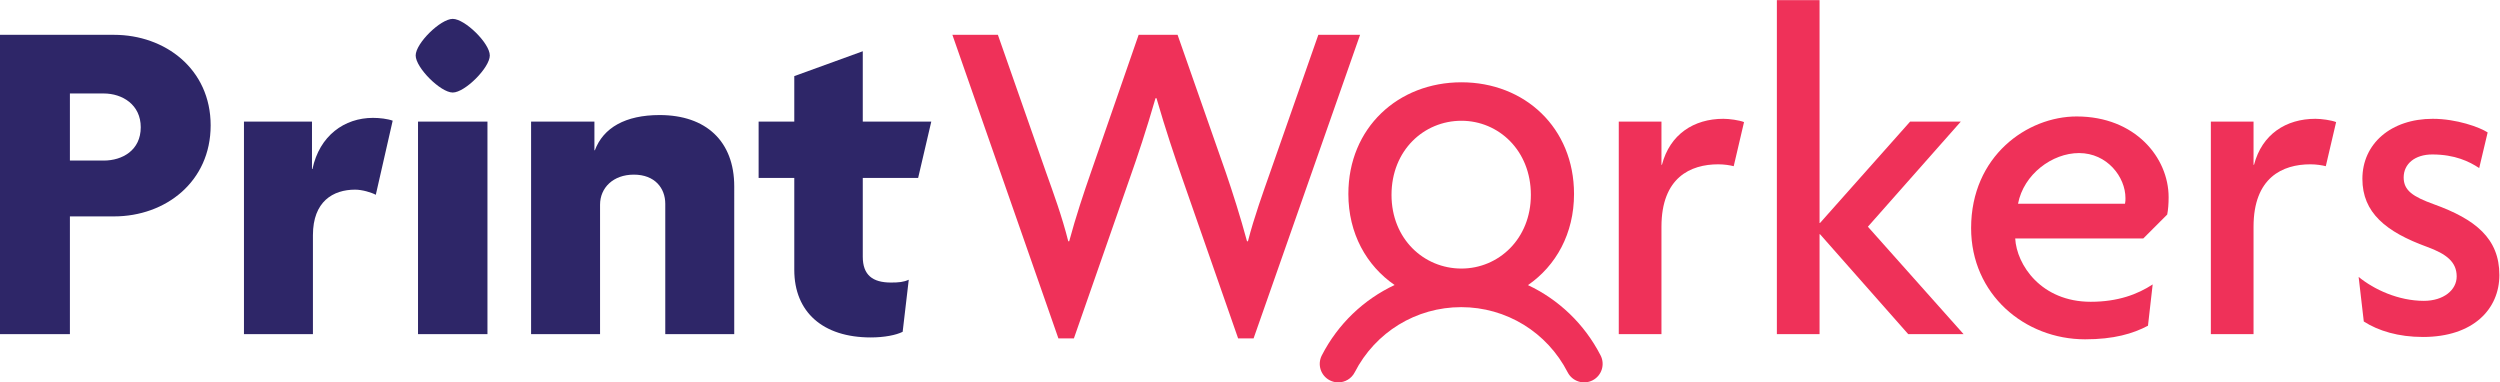
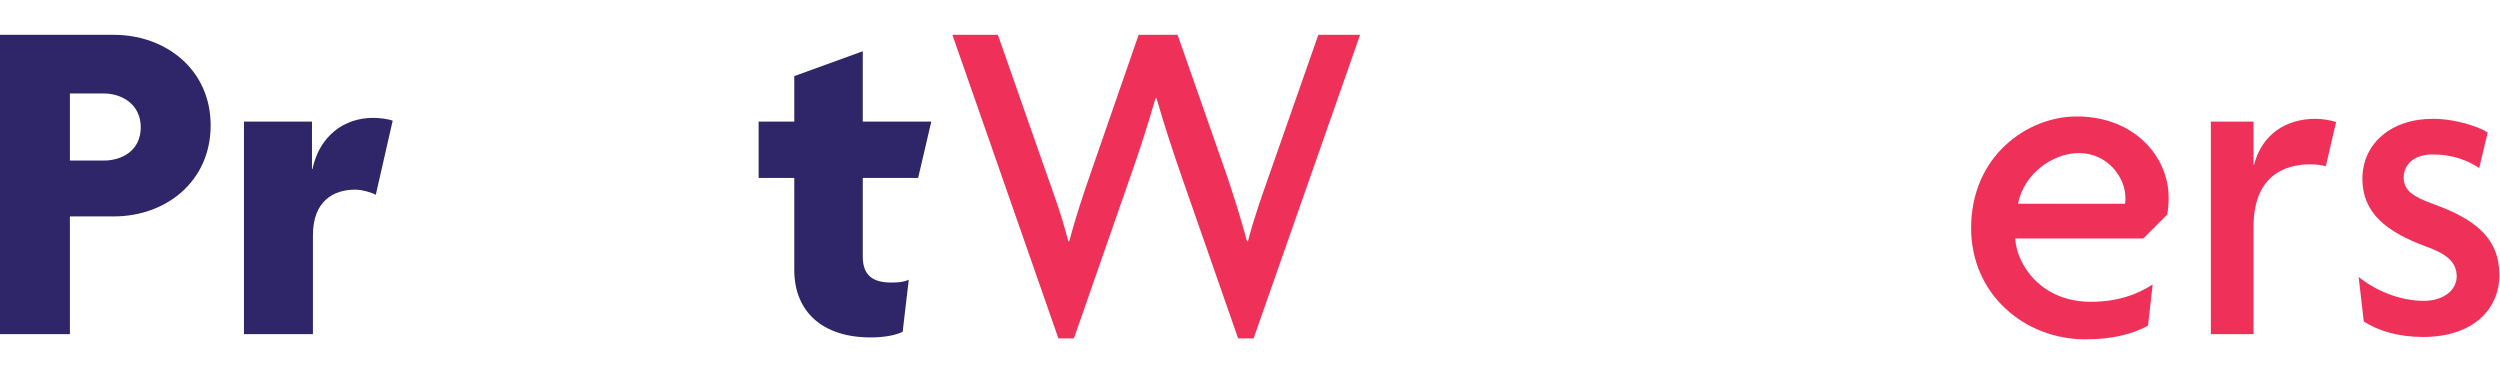
<svg xmlns="http://www.w3.org/2000/svg" version="1.1" id="svg906" xml:space="preserve" width="768" height="117.467" viewBox="0 0 768 117.467">
  <defs id="defs910" />
  <g id="g912" transform="matrix(1.333,0,0,-1.333,0,117.467)">
    <g id="g914" transform="scale(0.1)">
      <path d="M 238.941,665.805 H 161.094 V 511.184 h 77.847 c 43.25,0 85.422,23.808 85.422,76.785 0,51.898 -42.172,77.836 -85.422,77.836 z M 262.738,382.523 H 161.094 V 111.137 H 0 v 689.836 h 262.738 c 117.856,0 222.731,-78.938 222.731,-208.7 0,-129.734 -103.797,-209.75 -222.731,-209.75" style="fill:#2e2668;fill-opacity:1;fill-rule:nonzero;stroke:none" id="path916" />
      <path d="m 866.051,432.27 c -9.727,5.406 -31.356,11.89 -47.578,11.89 -50.813,0 -97.305,-27.039 -97.305,-104.875 V 111.137 H 562.23 V 600.938 H 719.004 V 491.73 h 1.074 c 16.227,76.758 73.531,117.844 139.488,117.844 15.133,0 33.512,-2.152 45.403,-6.484 L 866.051,432.27" style="fill:#2e2668;fill-opacity:1;fill-rule:nonzero;stroke:none" id="path918" />
-       <path d="M 963.352,111.137 V 600.938 H 1123.38 V 111.137 Z m 80.018,556.843 c -28.12,0 -85.425,57.286 -85.425,85.399 0,28.117 57.305,84.348 85.425,84.348 28.11,0 85.42,-56.231 85.42,-84.348 0,-28.113 -57.31,-85.399 -85.42,-85.399" style="fill:#2e2668;fill-opacity:1;fill-rule:nonzero;stroke:none" id="path920" />
-       <path d="m 1533.16,111.137 v 300.578 c 0,35.676 -23.8,67.047 -72.45,67.047 -47.58,0 -77.84,-30.293 -77.84,-69.199 V 111.137 h -158.94 v 489.801 h 145.95 v -65.946 h 1.08 c 19.47,51.871 70.29,81.09 149.21,81.09 107.05,0 171.93,-60.562 171.93,-164.359 V 111.137 h -158.94" style="fill:#2e2668;fill-opacity:1;fill-rule:nonzero;stroke:none" id="path922" />
      <path d="M 2115.93,471.176 H 1988.34 V 289.539 c 0,-42.16 22.71,-59.461 64.89,-59.461 18.37,0 29.19,1.078 41.08,6.488 l -14.06,-120.023 c -15.13,-7.563 -42.16,-12.969 -73.52,-12.969 -110.29,0 -176.24,58.383 -176.24,155.699 v 211.903 h -82.18 v 129.762 h 82.18 v 104.875 l 157.85,57.304 V 600.938 h 157.87 l -30.28,-129.762" style="fill:#2e2668;fill-opacity:1;fill-rule:nonzero;stroke:none" id="path924" />
      <path d="m 2888.98,101.395 h -35.67 l -128.66,368.703 c -18.4,52.976 -37.86,110.285 -59.47,184.89 h -2.17 C 2641.38,580.383 2621.93,522 2603.54,470.098 L 2474.88,101.395 h -35.69 l -244.35,699.578 h 104.87 l 111.36,-317.907 c 16.23,-45.39 36.77,-101.621 50.83,-157.851 h 2.16 c 15.14,56.23 33.51,111.359 49.74,157.851 l 110.28,317.907 h 89.75 l 111.36,-317.907 c 15.15,-44.312 33.52,-101.621 48.65,-157.851 h 2.17 c 14.05,55.156 35.68,114.613 50.83,157.851 l 111.36,317.907 h 96.23 L 2888.98,101.395" style="fill:#ef3159;fill-opacity:1;fill-rule:nonzero;stroke:none" id="path926" />
-       <path d="m 3995.48,498.215 c -8.64,2.176 -21.61,4.332 -35.68,4.332 -63.79,0 -130.84,-30.27 -130.84,-143.809 V 111.137 h -98.39 v 489.801 h 98.39 v -99.469 h 1.1 c 18.38,70.273 73.51,105.953 141.63,105.953 14.07,0 36.78,-3.231 47.57,-7.563 l -23.78,-101.644" style="fill:#ef3159;fill-opacity:1;fill-rule:nonzero;stroke:none" id="path928" />
-       <path d="m 4397.68,111.137 -203.3,230.304 h -1.07 V 111.137 h -98.39 v 769.851 h 98.39 V 367.375 h 1.07 l 207.6,233.563 h 116.79 l -214.08,-242.2 220.57,-247.601 h -127.58" style="fill:#ef3159;fill-opacity:1;fill-rule:nonzero;stroke:none" id="path930" />
      <path d="m 4791.26,528.48 c -61.63,0 -127.58,-48.64 -140.57,-116.765 h 246.53 c 1.07,4.332 1.07,8.664 1.07,12.969 0,48.668 -42.16,103.796 -107.03,103.796 z m 203.27,-141.625 -55.15,-55.156 H 4644.2 c 3.26,-60.535 59.49,-145.957 174.08,-145.957 62.71,0 108.13,17.297 142.73,40.008 l -10.82,-95.16 c -34.6,-18.379 -78.91,-31.348 -144.88,-31.348 -139.48,0 -262.73,103.797 -262.73,256.242 0,166.516 129.74,257.344 243.28,257.344 135.14,0 211.9,-95.16 211.9,-185.965 0,-15.148 -1.08,-29.191 -3.23,-40.008" style="fill:#ef3159;fill-opacity:1;fill-rule:nonzero;stroke:none" id="path932" />
      <path d="m 5359.98,498.215 c -8.64,2.176 -21.61,4.332 -35.68,4.332 -63.79,0 -130.84,-30.27 -130.84,-143.809 V 111.137 h -98.39 v 489.801 h 98.39 v -99.469 h 1.11 c 18.37,70.273 73.5,105.953 141.62,105.953 14.07,0 36.78,-3.231 47.57,-7.563 l -23.78,-101.644" style="fill:#ef3159;fill-opacity:1;fill-rule:nonzero;stroke:none" id="path934" />
      <path d="m 5583.77,104.652 c -56.23,0 -102.72,14.043 -136.24,35.676 l -11.89,102.723 c 35.67,-29.196 91.9,-55.156 150.29,-55.156 45.41,0 75.68,24.886 75.68,56.23 0,33.523 -23.78,51.898 -68.12,68.121 -95.14,34.602 -149.19,78.942 -149.19,156.777 0,81.09 65.94,138.399 162.18,138.399 55.13,0 108.13,-19.453 126.51,-31.348 l -19.48,-82.191 c -22.71,15.144 -56.21,31.371 -108.11,31.371 -40,0 -65.97,-21.633 -65.97,-52.977 0,-30.293 21.64,-44.339 69.2,-61.636 96.24,-34.602 151.37,-78.942 151.37,-163.262 0,-77.859 -59.46,-142.727 -176.23,-142.727" style="fill:#ef3159;fill-opacity:1;fill-rule:nonzero;stroke:none" id="path936" />
-       <path d="m 3367.97,602.91 c 85.42,0 160.03,-68.125 160.03,-170.844 0,-101.648 -74.61,-169.746 -160.03,-169.746 -86.5,0 -161.11,68.098 -161.11,169.746 0,102.719 74.61,170.844 161.11,170.844 z M 3688.68,62.129 c -37.34,72.699 -96.64,128.715 -167.38,162.051 64.74,44.668 106.16,118.797 106.16,210.039 0,152.469 -113.53,257.344 -259.49,257.344 -145.99,0 -260.57,-104.875 -260.57,-257.344 0,-91.102 41.68,-165.137 106.56,-209.828 -70.94,-33.313 -130.4,-89.411 -167.78,-162.262 -10.77,-20.965 -2.49,-46.672 18.45,-57.41 6.23,-3.203 12.89,-4.715 19.45,-4.715 15.48,0 30.43,8.457 37.96,23.168 47.57,92.648 141.58,150.215 245.38,150.215 103.79,0 197.8,-57.567 245.4,-150.215 10.76,-20.938 36.47,-29.219 57.4,-18.453 20.97,10.738 29.22,36.473 18.46,57.41" style="fill:#ef3159;fill-opacity:1;fill-rule:nonzero;stroke:none" id="path938" />
    </g>
  </g>
</svg>